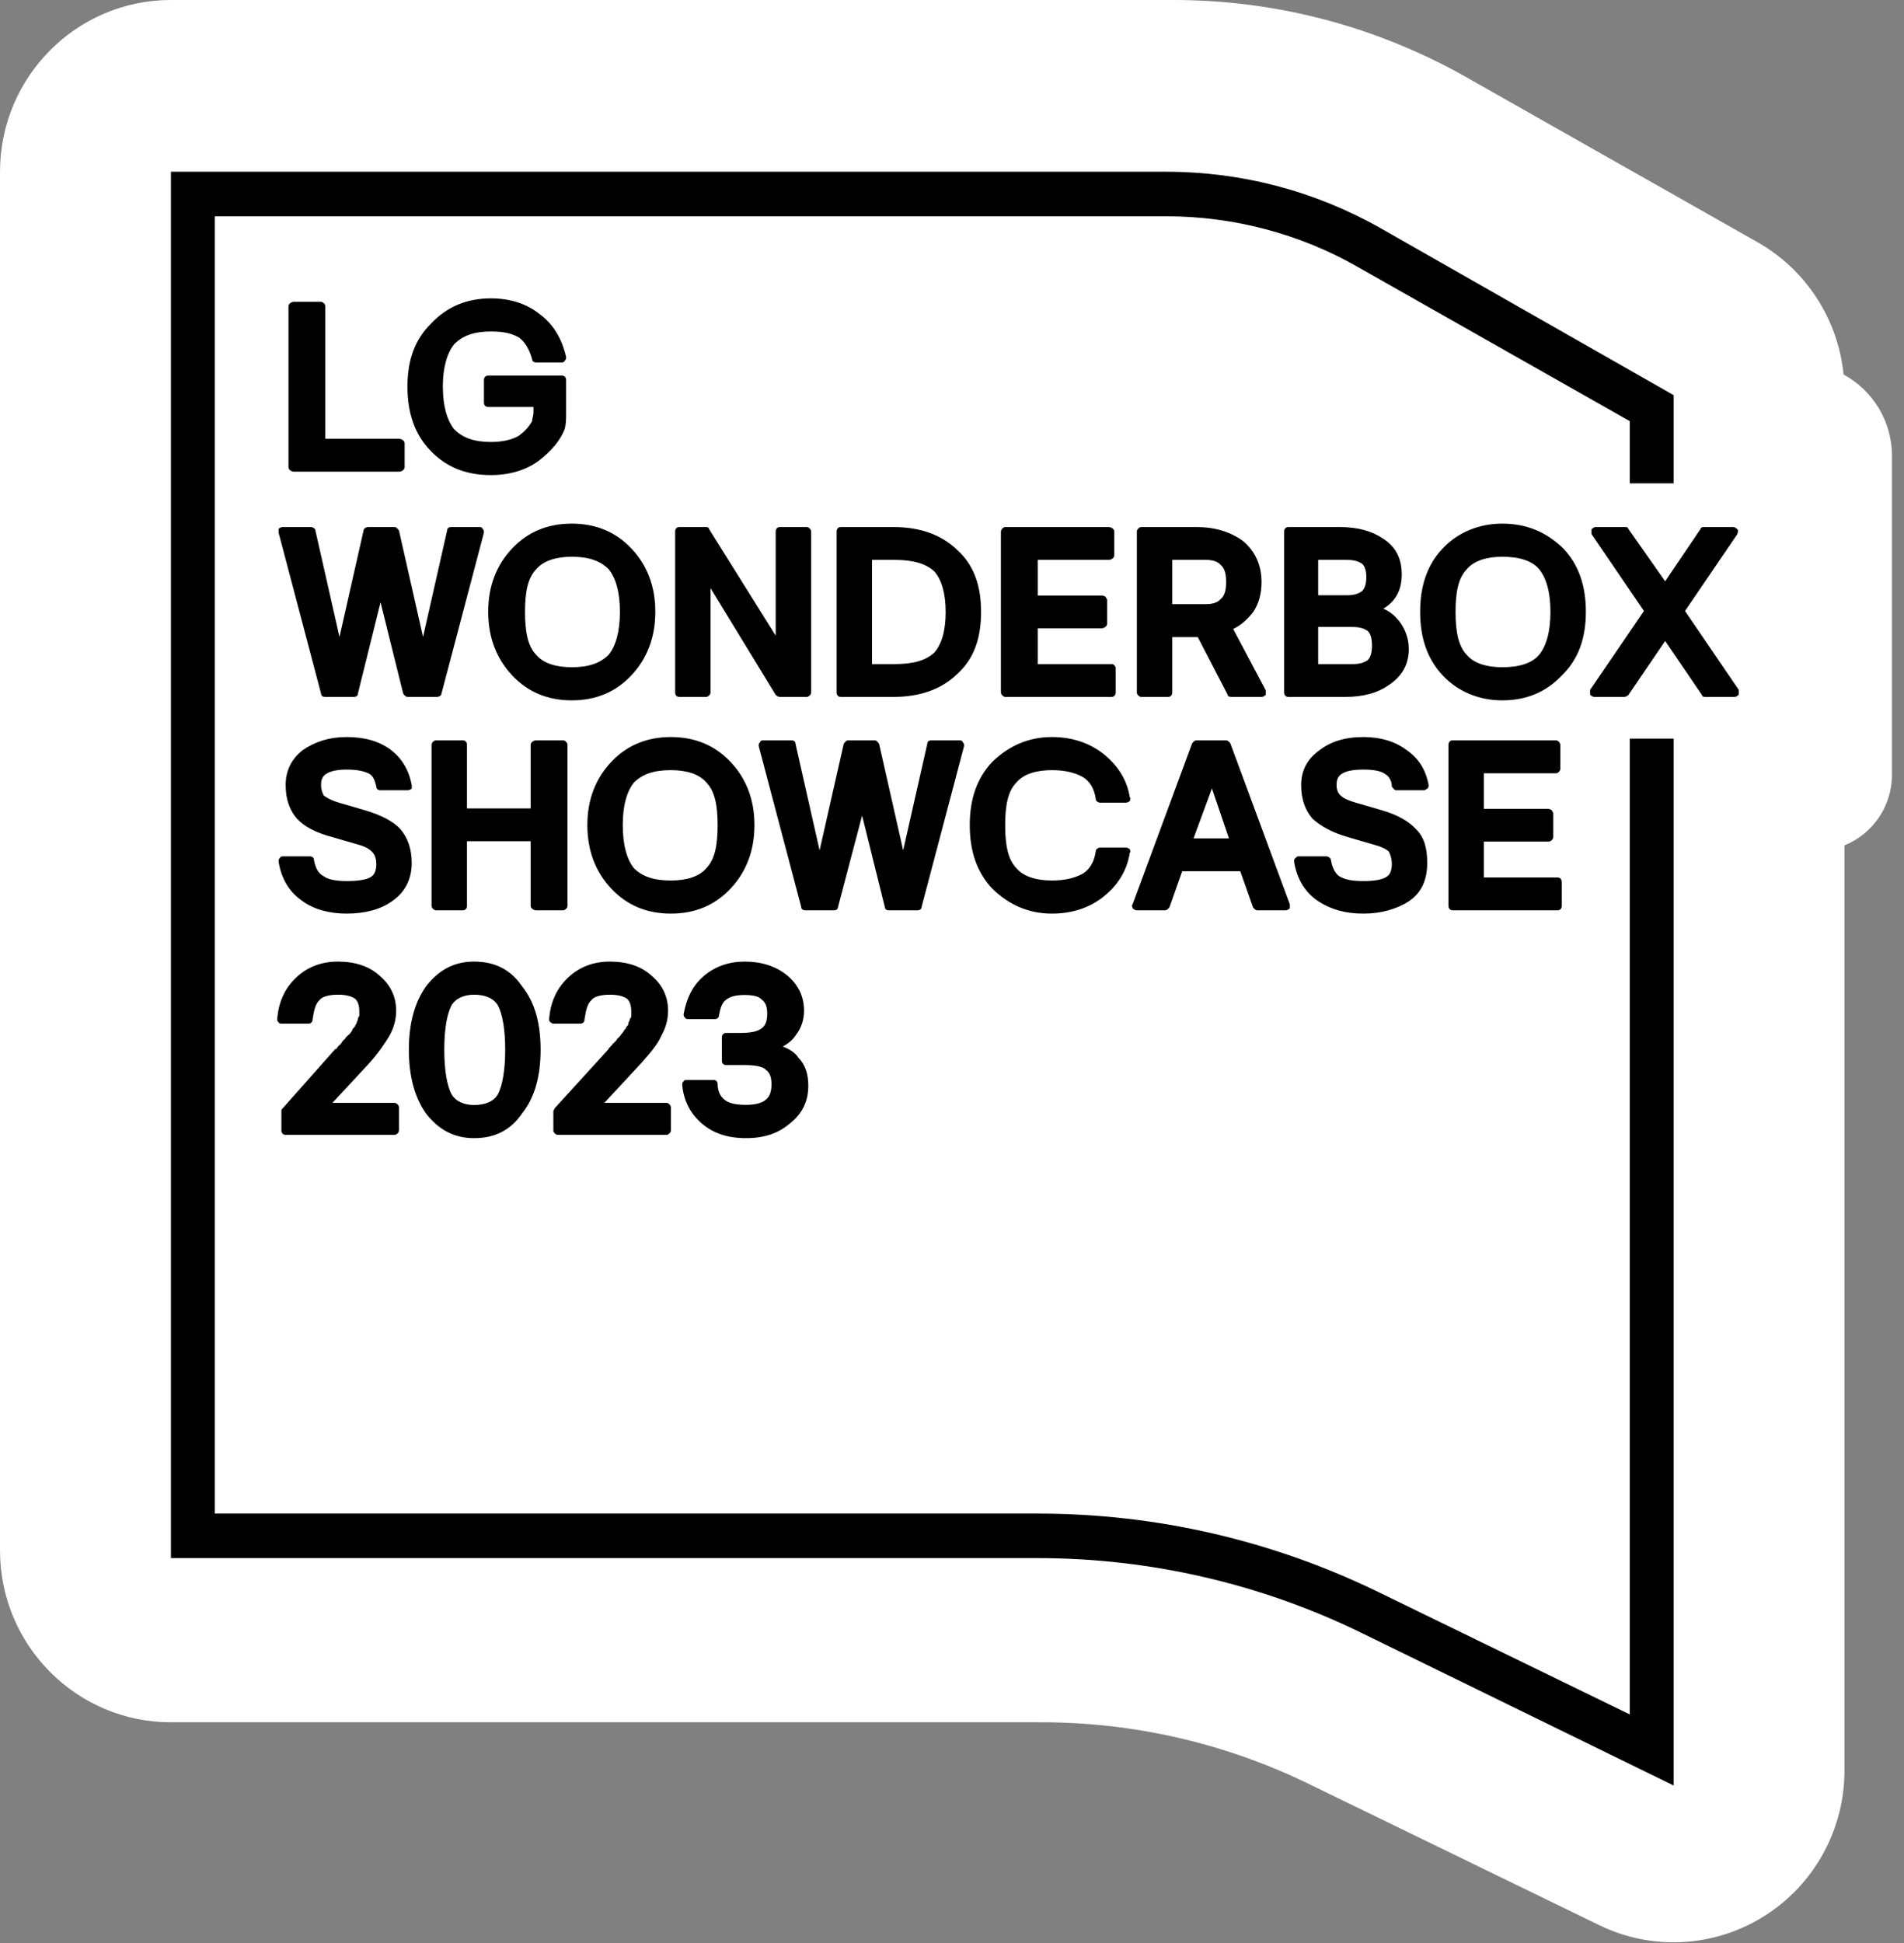
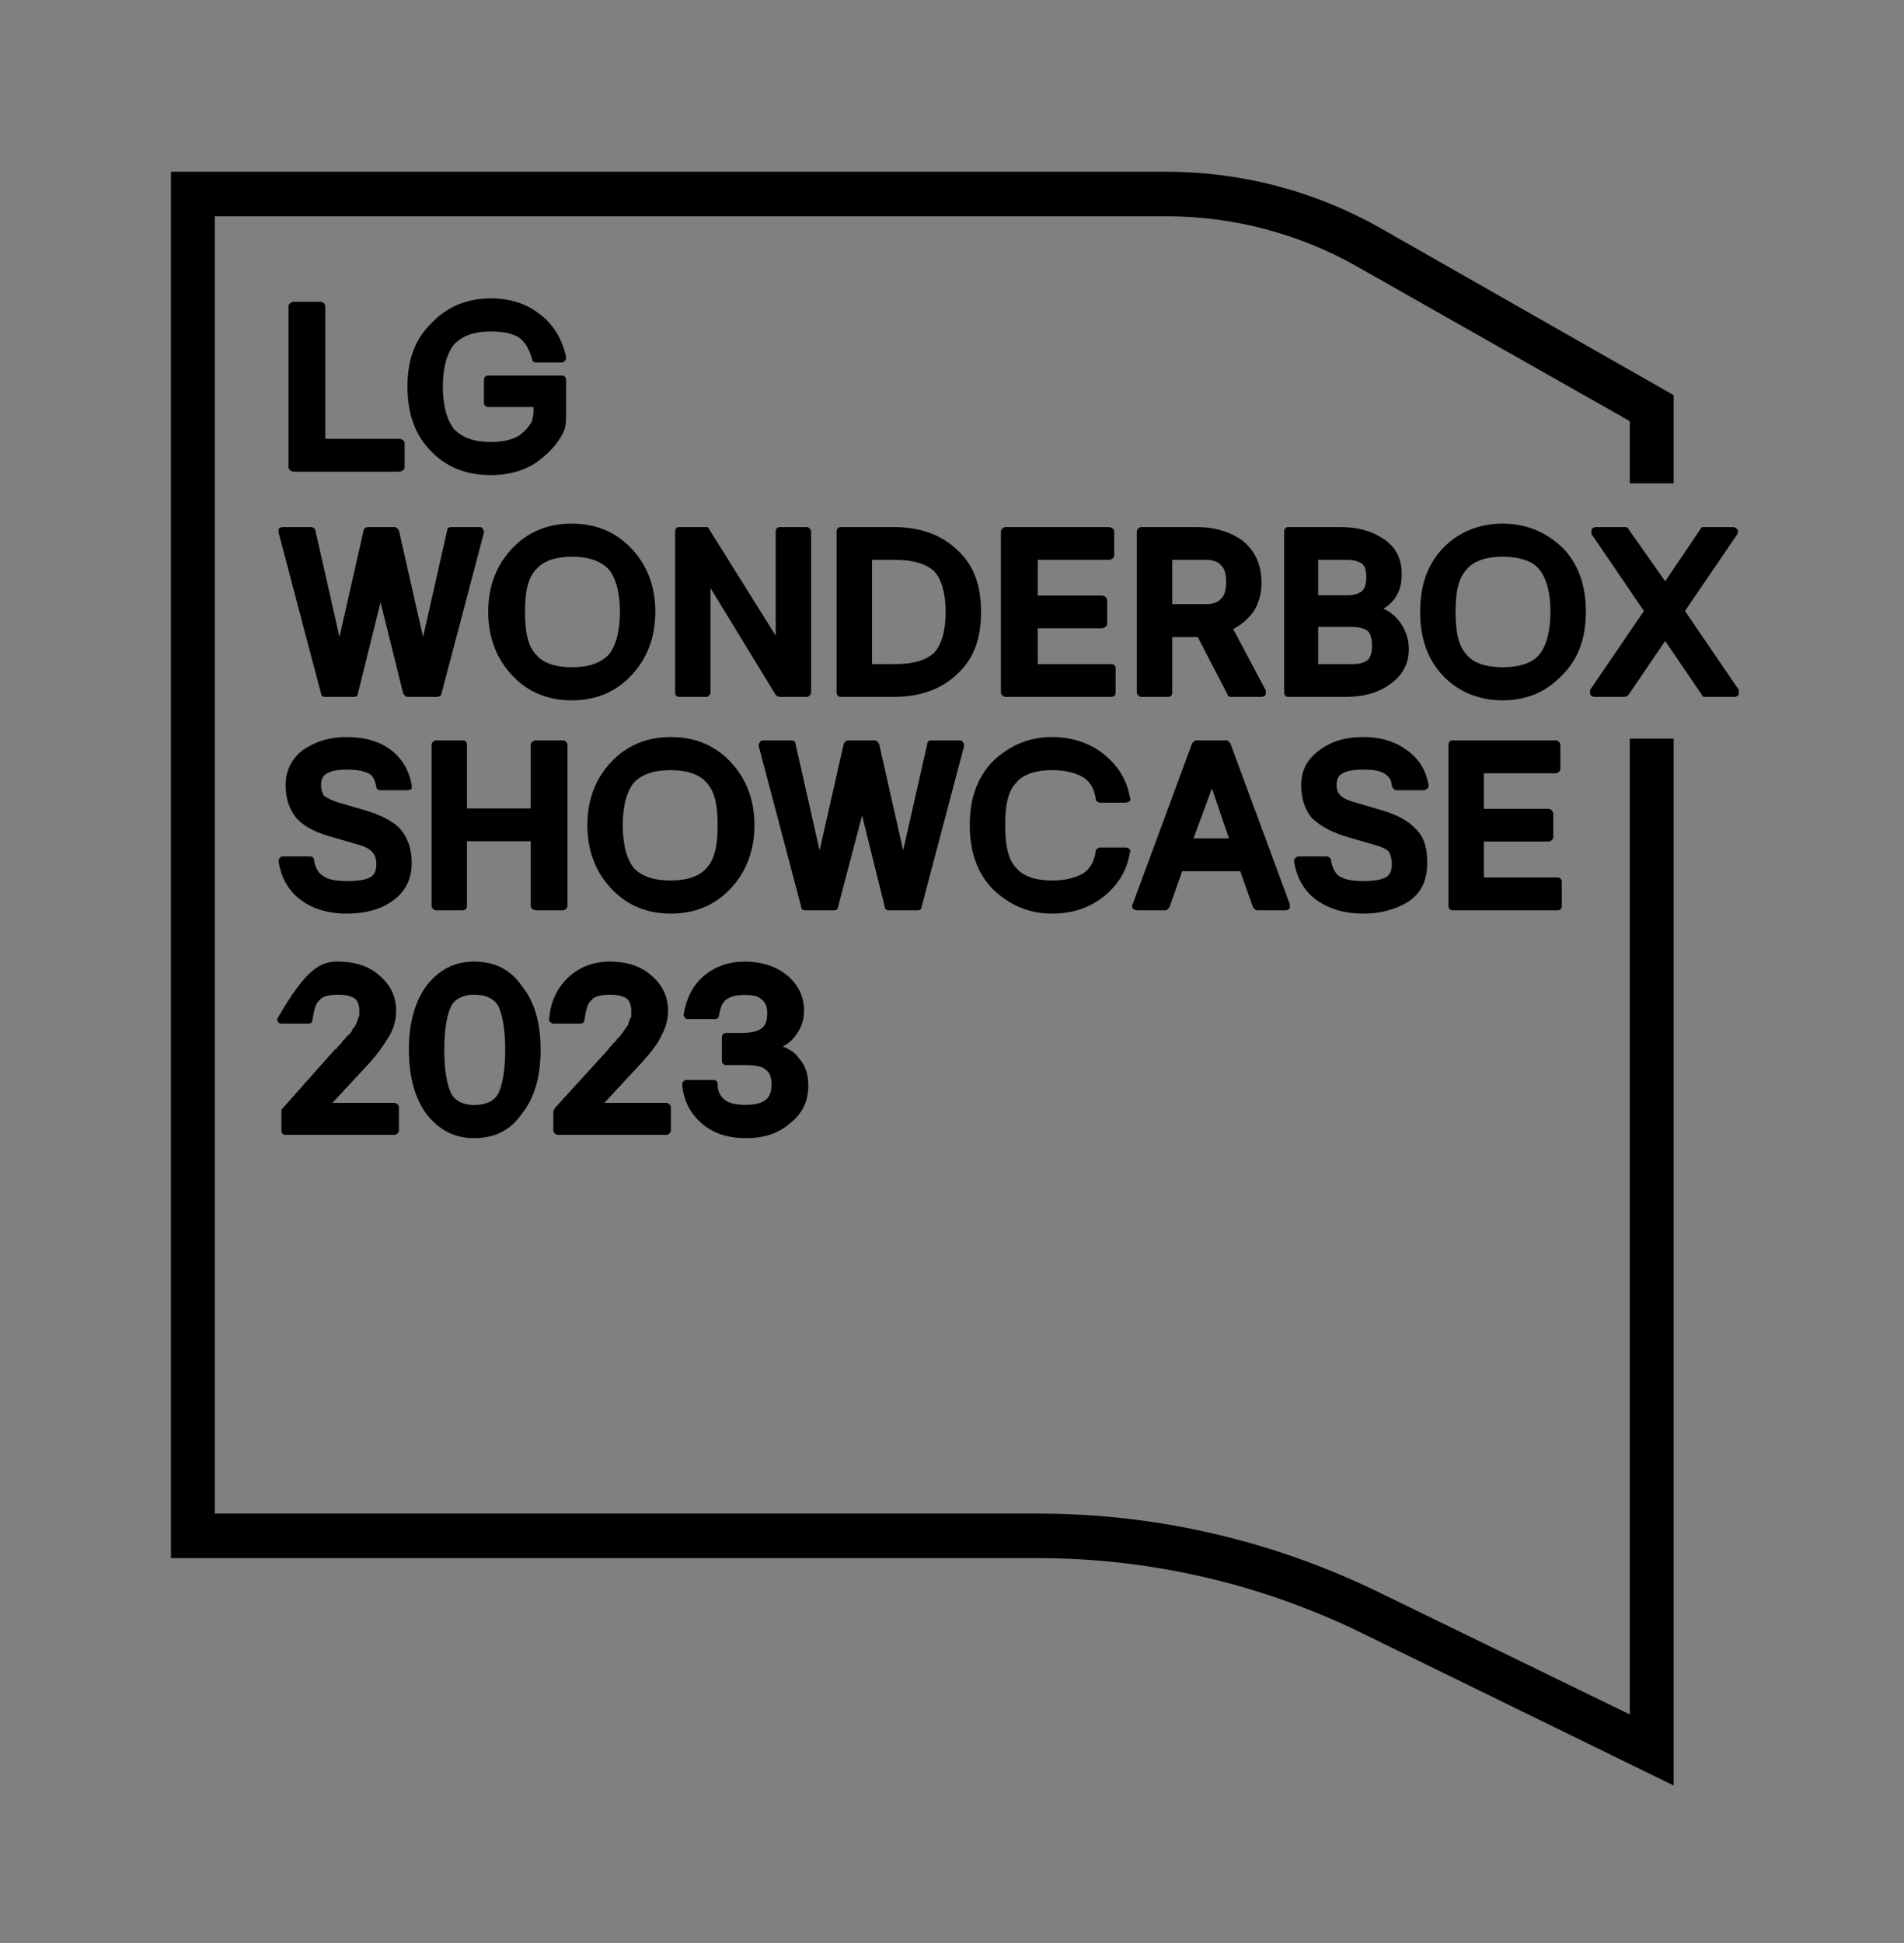
<svg xmlns="http://www.w3.org/2000/svg" width="147" height="150" viewBox="0 0 147 150" fill="none">
  <rect x="0" y="0" width="147" height="150" fill="#808080" stroke="none" />
-   <path fill-rule="evenodd" clip-rule="evenodd" d="M142.335 28.914C144.565 30.121 146.074 32.488 146.074 35.209V59.791C146.074 62.269 144.565 64.39 142.404 65.26V136.686C142.404 141.25 140.072 145.495 136.213 147.919C132.371 150.345 127.551 150.61 123.469 148.621L101.036 137.714C94.605 134.584 87.555 132.96 80.421 132.96H13.189C5.917 132.96 0 127.024 0 119.7V13.26C0 5.938 5.917 0 13.189 0H90.625C98.532 0 106.301 2.05 113.196 5.953L135.681 18.693C139.454 20.824 141.907 24.652 142.335 28.914Z" fill="white" />
-   <path fill-rule="evenodd" clip-rule="evenodd" d="M24.35 40.953L26.21 49.174L28.069 40.953C28.069 40.798 28.288 40.688 28.397 40.688H30.473C30.583 40.688 30.693 40.798 30.802 40.953L32.661 49.174L34.521 40.953C34.521 40.798 34.629 40.688 34.847 40.688H37.034C37.144 40.688 37.254 40.733 37.254 40.821C37.364 40.909 37.363 41.019 37.363 41.118L34.083 53.549C34.083 53.703 33.863 53.802 33.754 53.802H31.458C31.349 53.802 31.241 53.703 31.131 53.549L29.38 46.496L27.631 53.549C27.631 53.703 27.523 53.802 27.304 53.802H25.117C24.898 53.802 24.788 53.703 24.788 53.549L21.508 41.118V40.821C21.617 40.733 21.727 40.688 21.836 40.688H24.024C24.133 40.688 24.35 40.798 24.35 40.953ZM48.736 52.149C47.533 53.427 46.001 54.067 44.142 54.067C42.283 54.067 40.753 53.427 39.55 52.149C38.348 50.871 37.692 49.24 37.692 47.223C37.692 45.228 38.348 43.598 39.55 42.33C40.753 41.063 42.283 40.424 44.142 40.424C46.001 40.424 47.533 41.063 48.736 42.33C49.939 43.598 50.594 45.228 50.594 47.223C50.594 49.24 49.939 50.871 48.736 52.149ZM41.408 50.562C41.955 51.213 42.939 51.51 44.142 51.51C45.455 51.51 46.331 51.201 46.987 50.551C47.533 49.89 47.861 48.776 47.861 47.223C47.861 45.703 47.533 44.6 46.987 43.939C46.331 43.289 45.455 42.981 44.142 42.981C42.939 42.981 41.955 43.289 41.408 43.939C40.752 44.6 40.535 45.703 40.535 47.223C40.535 48.776 40.752 49.901 41.408 50.562ZM54.53 53.802H52.454C52.236 53.802 52.126 53.648 52.126 53.461V41.03C52.126 40.843 52.236 40.688 52.454 40.688H54.53C54.64 40.688 54.75 40.743 54.75 40.853L59.889 49.075V41.03C59.889 40.843 59.999 40.688 60.218 40.688H62.296C62.405 40.688 62.623 40.843 62.623 41.03V53.461C62.623 53.648 62.405 53.802 62.296 53.802H60.218C60.109 53.802 59.998 53.747 59.889 53.648L54.859 45.405V53.461C54.859 53.648 54.64 53.802 54.53 53.802ZM64.591 53.461V41.03C64.591 40.843 64.7 40.688 64.919 40.688H68.966C71.043 40.688 72.684 41.284 73.886 42.44C75.198 43.62 75.745 45.218 75.745 47.245C75.745 49.273 75.198 50.871 73.886 52.05C72.684 53.208 71.043 53.802 68.966 53.802H64.919C64.7 53.802 64.591 53.648 64.591 53.461ZM67.326 51.268H69.074C70.496 51.268 71.481 50.992 72.137 50.375C72.684 49.769 73.011 48.722 73.011 47.245C73.011 45.779 72.684 44.722 72.137 44.116C71.481 43.509 70.496 43.223 69.074 43.223H67.326V51.268ZM77.276 53.461V41.03C77.276 40.843 77.495 40.688 77.605 40.688H85.585C85.805 40.688 86.024 40.843 86.024 41.03V42.881C86.024 43.068 85.805 43.223 85.585 43.223H80.119V45.978H85.039C85.148 45.978 85.259 46.011 85.368 46.078C85.368 46.144 85.477 46.231 85.477 46.32V48.149C85.477 48.348 85.257 48.501 85.039 48.501H80.119V51.268H85.806C85.915 51.268 86.024 51.301 86.024 51.367C86.133 51.433 86.133 51.522 86.133 51.61V53.461C86.133 53.648 86.024 53.802 85.806 53.802H77.605C77.495 53.802 77.276 53.648 77.276 53.461ZM90.18 53.802H88.102C87.992 53.802 87.773 53.648 87.773 53.461V41.03C87.773 40.843 87.992 40.688 88.102 40.688H92.367C93.789 40.688 94.99 41.052 95.974 41.769C96.849 42.507 97.397 43.554 97.397 44.931C97.397 45.857 97.178 46.628 96.741 47.267C96.303 47.807 95.865 48.237 95.209 48.557L97.723 53.295V53.637C97.614 53.747 97.506 53.802 97.397 53.802H95.101C94.882 53.802 94.772 53.736 94.772 53.615L92.476 49.185H90.506V53.461C90.506 53.648 90.398 53.802 90.18 53.802ZM90.506 46.639H93.131C93.569 46.639 94.006 46.529 94.225 46.265C94.553 46 94.663 45.548 94.663 44.931C94.663 44.314 94.553 43.862 94.225 43.598C94.006 43.333 93.569 43.223 93.131 43.223H90.506V46.639ZM99.145 53.461V41.03C99.145 40.843 99.255 40.688 99.474 40.688H103.411C104.832 40.688 105.925 40.997 106.8 41.592C107.785 42.231 108.223 43.146 108.223 44.347C108.223 45.515 107.785 46.407 106.8 46.991C107.347 47.223 107.674 47.532 108.002 47.918C108.44 48.48 108.769 49.218 108.769 50.111C108.769 51.312 108.222 52.226 107.238 52.876C106.363 53.493 105.27 53.802 103.848 53.802H99.474C99.255 53.802 99.145 53.648 99.145 53.461ZM101.77 51.268H104.395C104.942 51.268 105.27 51.18 105.598 50.959C105.816 50.749 105.924 50.375 105.924 49.835C105.924 49.295 105.816 48.92 105.598 48.711C105.27 48.491 104.942 48.402 104.395 48.402H101.77V51.268ZM101.77 45.956H103.958C104.504 45.956 104.832 45.868 105.16 45.636C105.378 45.416 105.488 45.052 105.488 44.545C105.488 44.06 105.378 43.708 105.16 43.521C104.832 43.311 104.504 43.223 103.958 43.223H101.77V45.956ZM120.578 52.149C119.375 53.427 117.845 54.067 115.986 54.067C114.236 54.067 112.595 53.427 111.392 52.149C110.189 50.871 109.643 49.24 109.643 47.223C109.643 45.228 110.189 43.598 111.392 42.33C112.595 41.063 114.236 40.424 115.986 40.424C117.845 40.424 119.374 41.063 120.686 42.33C121.89 43.598 122.438 45.228 122.438 47.223C122.438 49.24 121.89 50.871 120.578 52.149ZM113.252 50.562C113.799 51.213 114.783 51.51 115.986 51.51C117.298 51.51 118.282 51.201 118.828 50.551C119.375 49.89 119.704 48.776 119.704 47.223C119.704 45.703 119.375 44.6 118.828 43.939C118.282 43.289 117.298 42.981 115.986 42.981C114.783 42.981 113.799 43.289 113.252 43.939C112.596 44.6 112.377 45.703 112.377 47.223C112.377 48.776 112.596 49.901 113.252 50.562ZM133.92 53.802H131.621C131.512 53.802 131.403 53.747 131.403 53.659L128.561 49.483L125.719 53.659C125.609 53.747 125.499 53.802 125.389 53.802H123.094C122.984 53.802 122.874 53.736 122.764 53.626V53.262L126.921 47.168L122.874 41.228V40.865C122.983 40.755 123.093 40.688 123.202 40.688H125.499C125.608 40.688 125.719 40.743 125.719 40.832L128.561 44.876L131.295 40.832C131.295 40.743 131.403 40.688 131.513 40.688H133.809C133.918 40.688 134.028 40.755 134.138 40.865C134.247 40.986 134.138 41.118 134.138 41.228L130.092 47.168L134.246 53.262V53.626C134.137 53.736 134.029 53.802 133.92 53.802ZM22.272 36.071V23.64C22.272 23.453 22.492 23.299 22.71 23.299H24.788C24.898 23.299 25.117 23.453 25.117 23.64V33.878H30.802C31.021 33.878 31.24 34.032 31.24 34.22V36.071C31.24 36.259 31.021 36.413 30.802 36.413H22.71C22.492 36.413 22.272 36.259 22.272 36.071ZM41.082 27.718C40.863 26.958 40.534 26.407 40.097 26.075C39.55 25.745 38.894 25.59 37.91 25.59C36.597 25.59 35.724 25.911 35.068 26.572C34.521 27.255 34.191 28.346 34.191 29.834C34.191 31.354 34.521 32.456 35.068 33.139C35.724 33.801 36.597 34.121 37.91 34.121C38.785 34.121 39.55 33.955 40.097 33.614C40.534 33.283 40.863 32.919 41.082 32.511C41.082 32.325 41.19 32.093 41.19 31.839V31.42H37.692C37.474 31.42 37.363 31.267 37.363 31.079V29.338C37.363 29.15 37.474 28.996 37.692 28.996H43.377C43.596 28.996 43.707 29.15 43.707 29.338V31.927C43.707 32.357 43.704 32.754 43.595 33.129C43.595 33.14 43.595 33.139 43.595 33.139C43.267 33.977 42.612 34.782 41.629 35.542C40.644 36.292 39.332 36.677 37.91 36.677C35.941 36.677 34.41 36.038 33.207 34.76C32.004 33.504 31.458 31.861 31.458 29.834C31.458 27.839 32.006 26.208 33.318 24.941C34.521 23.674 36.051 23.034 37.91 23.034C39.332 23.034 40.644 23.431 41.629 24.225C42.722 25.018 43.379 26.131 43.707 27.552C43.707 27.663 43.704 27.773 43.595 27.851C43.595 27.927 43.486 27.982 43.377 27.982H41.408C41.19 27.982 41.082 27.872 41.082 27.718ZM29.053 66.696C29.053 66.288 28.943 65.979 28.724 65.759C28.505 65.528 28.177 65.34 27.631 65.197L25.664 64.624C24.352 64.282 23.476 63.797 22.93 63.202C22.383 62.585 22.054 61.726 22.054 60.613C22.054 59.511 22.491 58.607 23.366 57.912C24.35 57.241 25.445 56.899 26.757 56.899C28.179 56.899 29.272 57.229 30.147 57.868C31.021 58.529 31.568 59.433 31.787 60.601V60.889C31.677 60.965 31.567 61.009 31.458 61.009H29.38C29.161 61.009 29.053 60.888 29.053 60.712C28.944 60.26 28.835 59.93 28.507 59.731C28.069 59.511 27.523 59.411 26.757 59.411C26.101 59.411 25.554 59.511 25.226 59.72C24.898 59.897 24.788 60.194 24.788 60.613C24.788 60.965 24.896 61.241 25.006 61.428C25.334 61.649 25.664 61.825 26.21 61.979L28.177 62.552C29.381 62.904 30.365 63.401 30.911 64.007C31.458 64.635 31.787 65.505 31.787 66.618C31.787 67.93 31.24 68.91 30.255 69.583C29.381 70.211 28.179 70.531 26.757 70.531C25.445 70.531 24.24 70.211 23.366 69.572C22.382 68.911 21.726 67.897 21.508 66.508C21.508 66.409 21.507 66.31 21.616 66.233C21.616 66.155 21.727 66.111 21.836 66.111H23.912C24.131 66.111 24.241 66.233 24.241 66.398C24.35 67.004 24.568 67.434 25.006 67.654C25.334 67.907 25.992 68.018 26.757 68.018C27.632 68.018 28.287 67.919 28.615 67.71C28.943 67.522 29.053 67.169 29.053 66.696ZM35.723 70.277H33.645C33.535 70.277 33.318 70.123 33.318 69.936V57.505C33.318 57.307 33.535 57.152 33.645 57.152H35.723C35.941 57.152 36.052 57.307 36.052 57.505V62.409H40.972V57.505C40.972 57.307 41.19 57.152 41.408 57.152H43.486C43.596 57.152 43.815 57.307 43.815 57.505V69.936C43.815 70.123 43.596 70.277 43.486 70.277H41.408C41.19 70.277 40.972 70.123 40.972 69.936V64.943H36.052V69.936C36.052 70.123 35.941 70.277 35.723 70.277ZM56.39 68.613C55.188 69.891 53.656 70.531 51.797 70.531C49.937 70.531 48.407 69.891 47.205 68.613C46.002 67.346 45.347 65.704 45.347 63.698C45.347 61.703 46.002 60.072 47.205 58.805C48.407 57.538 49.937 56.899 51.797 56.899C53.656 56.899 55.188 57.538 56.39 58.805C57.593 60.072 58.248 61.703 58.248 63.698C58.248 65.704 57.593 67.346 56.39 68.613ZM48.954 67.037C49.61 67.677 50.484 67.974 51.797 67.974C52.999 67.974 53.983 67.677 54.53 67.027C55.186 66.365 55.406 65.252 55.406 63.698C55.406 62.167 55.186 61.065 54.53 60.404C53.983 59.754 52.999 59.455 51.797 59.455C50.484 59.455 49.61 59.754 48.954 60.404C48.407 61.065 48.08 62.167 48.08 63.698C48.08 65.252 48.407 66.366 48.954 67.037ZM61.42 57.428L63.278 65.649L65.138 57.428C65.248 57.263 65.356 57.152 65.465 57.152H67.543C67.653 57.152 67.763 57.263 67.872 57.428L69.73 65.649L71.59 57.428C71.59 57.263 71.698 57.152 71.917 57.152H74.104C74.214 57.152 74.325 57.208 74.325 57.295C74.434 57.373 74.433 57.483 74.433 57.593L71.152 70.013C71.152 70.167 71.042 70.277 70.824 70.277H68.637C68.418 70.277 68.31 70.167 68.31 70.013L66.559 62.96L64.701 70.013C64.701 70.167 64.591 70.277 64.372 70.277H62.184C61.966 70.277 61.858 70.167 61.858 70.013L58.577 57.593C58.577 57.483 58.577 57.373 58.687 57.295C58.687 57.208 58.795 57.152 58.904 57.152H61.091C61.31 57.152 61.42 57.263 61.42 57.428ZM87.226 65.836C87.008 67.269 86.242 68.404 85.148 69.263C84.055 70.111 82.743 70.531 81.212 70.531C79.463 70.531 77.933 69.891 76.62 68.613C75.417 67.346 74.871 65.704 74.871 63.698C74.871 61.703 75.417 60.072 76.62 58.805C77.933 57.538 79.463 56.899 81.212 56.899C82.743 56.899 84.055 57.328 85.148 58.166C86.242 59.026 87.008 60.149 87.226 61.549C87.336 61.66 87.226 61.759 87.226 61.847C87.117 61.924 87.009 61.968 86.899 61.968H84.93C84.821 61.968 84.602 61.858 84.602 61.693C84.492 60.91 84.166 60.337 83.619 59.996C82.963 59.632 82.196 59.455 81.212 59.455C80.009 59.455 79.025 59.754 78.478 60.404C77.822 61.065 77.605 62.167 77.605 63.698C77.605 65.252 77.822 66.365 78.478 67.027C79.025 67.677 80.009 67.974 81.212 67.974C82.196 67.974 82.963 67.798 83.619 67.434C84.166 67.081 84.492 66.497 84.602 65.703C84.602 65.538 84.821 65.428 84.93 65.428H86.899C87.009 65.428 87.117 65.473 87.226 65.549C87.226 65.638 87.336 65.737 87.226 65.836ZM89.96 70.277H87.773C87.664 70.277 87.556 70.222 87.446 70.123C87.446 70.034 87.337 69.913 87.446 69.814L92.038 57.384C92.147 57.241 92.257 57.152 92.367 57.152H94.663C94.772 57.152 94.88 57.241 94.989 57.384L99.584 69.814V70.123C99.474 70.222 99.364 70.277 99.255 70.277H97.067C96.958 70.277 96.85 70.189 96.741 70.046L95.756 67.258H91.273L90.288 70.046C90.179 70.189 90.069 70.277 89.96 70.277ZM92.147 64.723H94.881L93.569 60.866L92.147 64.723ZM107.456 66.696C107.456 66.288 107.347 65.979 107.238 65.759C107.019 65.528 106.583 65.34 106.036 65.197L104.066 64.624C102.864 64.282 101.989 63.797 101.333 63.202C100.786 62.585 100.457 61.726 100.457 60.613C100.457 59.511 100.896 58.607 101.88 57.912C102.754 57.241 103.847 56.899 105.269 56.899C106.581 56.899 107.674 57.229 108.549 57.868C109.533 58.529 110.08 59.433 110.299 60.601C110.299 60.7 110.299 60.811 110.189 60.889C110.08 60.965 109.972 61.009 109.972 61.009H107.785C107.675 61.009 107.565 60.888 107.456 60.712C107.456 60.26 107.237 59.93 106.909 59.731C106.581 59.511 106.034 59.411 105.269 59.411C104.503 59.411 103.956 59.511 103.628 59.72C103.3 59.897 103.191 60.194 103.191 60.613C103.191 60.965 103.301 61.241 103.52 61.428C103.738 61.649 104.175 61.825 104.722 61.979L106.691 62.552C107.894 62.904 108.769 63.401 109.316 64.007C109.972 64.635 110.189 65.505 110.189 66.618C110.189 67.93 109.753 68.91 108.769 69.583C107.785 70.211 106.581 70.531 105.269 70.531C103.847 70.531 102.754 70.211 101.77 69.572C100.786 68.911 100.129 67.897 99.91 66.508C99.91 66.409 99.912 66.31 100.022 66.233C100.131 66.155 100.129 66.111 100.239 66.111H102.426C102.536 66.111 102.755 66.233 102.755 66.398C102.864 67.004 103.082 67.434 103.411 67.654C103.848 67.907 104.394 68.018 105.269 68.018C106.034 68.018 106.69 67.919 107.018 67.71C107.346 67.522 107.456 67.169 107.456 66.696ZM111.83 69.936V57.505C111.83 57.307 111.94 57.152 112.159 57.152H120.14C120.249 57.152 120.469 57.307 120.469 57.505V59.356C120.469 59.544 120.249 59.698 120.14 59.698H114.563V62.442H119.593C119.593 62.442 119.704 62.486 119.813 62.552C119.813 62.607 119.922 62.695 119.922 62.794V64.624C119.922 64.811 119.702 64.966 119.593 64.966H114.563V67.743H120.251C120.47 67.743 120.578 67.897 120.578 68.084V69.936C120.578 70.123 120.47 70.277 120.251 70.277H112.159C111.94 70.277 111.83 70.123 111.83 69.936ZM21.726 87.27V85.782C21.726 85.706 21.727 85.617 21.836 85.551L25.882 80.989C25.882 80.978 25.99 80.978 25.99 80.978C25.99 80.901 26.101 80.768 26.319 80.58C26.428 80.394 26.536 80.261 26.646 80.195C26.646 80.129 26.756 80.008 26.975 79.843C27.084 79.699 27.193 79.589 27.193 79.523C27.193 79.457 27.303 79.358 27.413 79.226C27.413 79.126 27.522 79.06 27.522 78.993C27.522 78.917 27.631 78.796 27.631 78.664C27.631 78.564 27.74 78.465 27.74 78.388V78.058C27.74 77.628 27.631 77.297 27.413 77.098C27.084 76.879 26.646 76.79 26.099 76.79C25.443 76.79 24.898 76.911 24.679 77.198C24.351 77.484 24.242 77.991 24.132 78.696C24.132 78.884 24.022 79.027 23.804 79.027H21.726C21.616 79.027 21.508 78.983 21.508 78.917C21.398 78.851 21.399 78.751 21.399 78.664C21.508 77.407 21.944 76.361 22.819 75.512C23.694 74.663 24.787 74.234 26.099 74.234C27.412 74.234 28.505 74.597 29.271 75.291C30.146 76.019 30.585 76.933 30.585 78.035C30.585 78.785 30.366 79.435 30.038 80.008C29.709 80.537 29.272 81.231 28.507 82.08L25.664 85.143H30.473C30.583 85.143 30.802 85.297 30.802 85.485V87.27C30.802 87.458 30.583 87.612 30.473 87.612H22.054C21.836 87.612 21.726 87.458 21.726 87.27ZM40.315 85.948C39.44 87.226 38.239 87.865 36.599 87.865C35.068 87.865 33.865 87.226 32.88 85.948C32.005 84.702 31.567 83.06 31.567 81.032C31.567 79.027 32.005 77.407 32.88 76.162C33.865 74.873 35.068 74.234 36.599 74.234C38.239 74.234 39.44 74.872 40.315 76.151C41.299 77.385 41.737 79.016 41.737 81.032C41.737 83.06 41.299 84.702 40.315 85.948ZM34.847 84.449C35.175 85.033 35.833 85.308 36.599 85.308C37.474 85.308 38.129 85.033 38.457 84.449C38.785 83.788 39.004 82.652 39.004 81.032C39.004 79.424 38.785 78.3 38.457 77.649C38.129 77.065 37.474 76.79 36.599 76.79C35.833 76.79 35.175 77.065 34.847 77.639C34.519 78.289 34.301 79.424 34.301 81.032C34.301 82.652 34.519 83.788 34.847 84.449ZM42.722 87.27V85.782C42.722 85.706 42.831 85.617 42.831 85.551L46.987 80.989C46.987 80.978 46.987 80.978 46.987 80.978C46.987 80.901 47.204 80.768 47.313 80.58C47.532 80.394 47.643 80.261 47.643 80.195C47.752 80.129 47.86 80.008 47.969 79.843C48.079 79.699 48.189 79.589 48.189 79.523C48.299 79.457 48.298 79.358 48.407 79.226C48.517 79.126 48.516 79.06 48.516 78.993C48.516 78.917 48.627 78.796 48.627 78.664C48.736 78.564 48.736 78.465 48.736 78.388V78.058C48.736 77.628 48.626 77.297 48.407 77.098C48.079 76.879 47.643 76.79 47.096 76.79C46.44 76.79 45.892 76.911 45.673 77.198C45.345 77.484 45.236 77.991 45.127 78.696C45.127 78.884 45.019 79.027 44.8 79.027H42.722C42.612 79.027 42.611 78.983 42.502 78.917C42.392 78.851 42.393 78.751 42.393 78.664C42.502 77.407 42.941 76.361 43.815 75.512C44.69 74.663 45.783 74.234 47.096 74.234C48.408 74.234 49.502 74.597 50.267 75.291C51.142 76.019 51.579 76.933 51.579 78.035C51.579 78.785 51.36 79.435 51.032 80.008C50.813 80.537 50.266 81.231 49.501 82.08L46.658 85.143H51.469C51.579 85.143 51.797 85.297 51.797 85.485V87.27C51.797 87.458 51.579 87.612 51.469 87.612H43.048C42.939 87.612 42.722 87.458 42.722 87.27ZM57.155 79.743C57.92 79.743 58.467 79.644 58.795 79.391C59.123 79.159 59.233 78.774 59.233 78.234C59.233 77.759 59.123 77.385 58.795 77.154C58.576 76.911 58.14 76.812 57.484 76.812C56.828 76.812 56.39 76.922 56.062 77.176C55.734 77.418 55.624 77.815 55.515 78.355C55.515 78.531 55.407 78.675 55.188 78.675H53.11C53.001 78.675 52.89 78.63 52.89 78.553C52.781 78.487 52.781 78.388 52.781 78.289C52.999 77.099 53.438 76.129 54.312 75.368C55.187 74.608 56.281 74.234 57.484 74.234C58.796 74.234 59.89 74.586 60.765 75.291C61.639 76.019 62.076 76.933 62.076 78.035C62.076 78.741 61.857 79.38 61.42 79.942C61.201 80.272 60.873 80.559 60.435 80.79C60.983 81 61.419 81.297 61.638 81.65C62.184 82.212 62.405 82.928 62.405 83.821C62.405 84.989 61.967 85.958 60.983 86.73C60.107 87.49 59.014 87.865 57.593 87.865C56.171 87.865 55.078 87.49 54.204 86.752C53.329 86.003 52.782 85.011 52.672 83.755C52.672 83.656 52.672 83.557 52.781 83.479C52.781 83.413 52.892 83.369 53.001 83.369H55.077C55.296 83.369 55.406 83.512 55.406 83.689C55.406 84.251 55.624 84.658 55.952 84.912C56.28 85.176 56.828 85.297 57.593 85.297C58.249 85.297 58.796 85.177 59.124 84.901C59.452 84.636 59.562 84.228 59.562 83.7C59.562 83.192 59.452 82.818 59.124 82.587C58.905 82.322 58.249 82.223 57.484 82.223H56.062C55.843 82.223 55.735 82.068 55.735 81.882V80.085C55.735 79.898 55.843 79.743 56.062 79.743H57.155ZM129.217 37.316H125.827V32.511L104.831 20.61C100.347 18.042 95.208 16.698 90.069 16.698H16.587V116.848H80.119C89.304 116.848 98.27 118.93 106.471 122.931L125.827 132.353V57.02H129.217V137.841L105.051 126.027C97.287 122.248 88.757 120.286 80.119 120.286H13.197V13.259H90.069C95.865 13.259 101.552 14.759 106.583 17.613L129.217 30.506V37.316Z" fill="black" />
+   <path fill-rule="evenodd" clip-rule="evenodd" d="M24.35 40.953L26.21 49.174L28.069 40.953C28.069 40.798 28.288 40.688 28.397 40.688H30.473C30.583 40.688 30.693 40.798 30.802 40.953L32.661 49.174L34.521 40.953C34.521 40.798 34.629 40.688 34.847 40.688H37.034C37.144 40.688 37.254 40.733 37.254 40.821C37.364 40.909 37.363 41.019 37.363 41.118L34.083 53.549C34.083 53.703 33.863 53.802 33.754 53.802H31.458C31.349 53.802 31.241 53.703 31.131 53.549L29.38 46.496L27.631 53.549C27.631 53.703 27.523 53.802 27.304 53.802H25.117C24.898 53.802 24.788 53.703 24.788 53.549L21.508 41.118V40.821C21.617 40.733 21.727 40.688 21.836 40.688H24.024C24.133 40.688 24.35 40.798 24.35 40.953ZM48.736 52.149C47.533 53.427 46.001 54.067 44.142 54.067C42.283 54.067 40.753 53.427 39.55 52.149C38.348 50.871 37.692 49.24 37.692 47.223C37.692 45.228 38.348 43.598 39.55 42.33C40.753 41.063 42.283 40.424 44.142 40.424C46.001 40.424 47.533 41.063 48.736 42.33C49.939 43.598 50.594 45.228 50.594 47.223C50.594 49.24 49.939 50.871 48.736 52.149ZM41.408 50.562C41.955 51.213 42.939 51.51 44.142 51.51C45.455 51.51 46.331 51.201 46.987 50.551C47.533 49.89 47.861 48.776 47.861 47.223C47.861 45.703 47.533 44.6 46.987 43.939C46.331 43.289 45.455 42.981 44.142 42.981C42.939 42.981 41.955 43.289 41.408 43.939C40.752 44.6 40.535 45.703 40.535 47.223C40.535 48.776 40.752 49.901 41.408 50.562ZM54.53 53.802H52.454C52.236 53.802 52.126 53.648 52.126 53.461V41.03C52.126 40.843 52.236 40.688 52.454 40.688H54.53C54.64 40.688 54.75 40.743 54.75 40.853L59.889 49.075V41.03C59.889 40.843 59.999 40.688 60.218 40.688H62.296C62.405 40.688 62.623 40.843 62.623 41.03V53.461C62.623 53.648 62.405 53.802 62.296 53.802H60.218C60.109 53.802 59.998 53.747 59.889 53.648L54.859 45.405V53.461C54.859 53.648 54.64 53.802 54.53 53.802ZM64.591 53.461V41.03C64.591 40.843 64.7 40.688 64.919 40.688H68.966C71.043 40.688 72.684 41.284 73.886 42.44C75.198 43.62 75.745 45.218 75.745 47.245C75.745 49.273 75.198 50.871 73.886 52.05C72.684 53.208 71.043 53.802 68.966 53.802H64.919C64.7 53.802 64.591 53.648 64.591 53.461ZM67.326 51.268H69.074C70.496 51.268 71.481 50.992 72.137 50.375C72.684 49.769 73.011 48.722 73.011 47.245C73.011 45.779 72.684 44.722 72.137 44.116C71.481 43.509 70.496 43.223 69.074 43.223H67.326V51.268ZM77.276 53.461V41.03C77.276 40.843 77.495 40.688 77.605 40.688H85.585C85.805 40.688 86.024 40.843 86.024 41.03V42.881C86.024 43.068 85.805 43.223 85.585 43.223H80.119V45.978H85.039C85.148 45.978 85.259 46.011 85.368 46.078C85.368 46.144 85.477 46.231 85.477 46.32V48.149C85.477 48.348 85.257 48.501 85.039 48.501H80.119V51.268H85.806C85.915 51.268 86.024 51.301 86.024 51.367C86.133 51.433 86.133 51.522 86.133 51.61V53.461C86.133 53.648 86.024 53.802 85.806 53.802H77.605C77.495 53.802 77.276 53.648 77.276 53.461ZM90.18 53.802H88.102C87.992 53.802 87.773 53.648 87.773 53.461V41.03C87.773 40.843 87.992 40.688 88.102 40.688H92.367C93.789 40.688 94.99 41.052 95.974 41.769C96.849 42.507 97.397 43.554 97.397 44.931C97.397 45.857 97.178 46.628 96.741 47.267C96.303 47.807 95.865 48.237 95.209 48.557L97.723 53.295V53.637C97.614 53.747 97.506 53.802 97.397 53.802H95.101C94.882 53.802 94.772 53.736 94.772 53.615L92.476 49.185H90.506V53.461C90.506 53.648 90.398 53.802 90.18 53.802ZM90.506 46.639H93.131C93.569 46.639 94.006 46.529 94.225 46.265C94.553 46 94.663 45.548 94.663 44.931C94.663 44.314 94.553 43.862 94.225 43.598C94.006 43.333 93.569 43.223 93.131 43.223H90.506V46.639ZM99.145 53.461V41.03C99.145 40.843 99.255 40.688 99.474 40.688H103.411C104.832 40.688 105.925 40.997 106.8 41.592C107.785 42.231 108.223 43.146 108.223 44.347C108.223 45.515 107.785 46.407 106.8 46.991C107.347 47.223 107.674 47.532 108.002 47.918C108.44 48.48 108.769 49.218 108.769 50.111C108.769 51.312 108.222 52.226 107.238 52.876C106.363 53.493 105.27 53.802 103.848 53.802H99.474C99.255 53.802 99.145 53.648 99.145 53.461ZM101.77 51.268H104.395C104.942 51.268 105.27 51.18 105.598 50.959C105.816 50.749 105.924 50.375 105.924 49.835C105.924 49.295 105.816 48.92 105.598 48.711C105.27 48.491 104.942 48.402 104.395 48.402H101.77V51.268ZM101.77 45.956H103.958C104.504 45.956 104.832 45.868 105.16 45.636C105.378 45.416 105.488 45.052 105.488 44.545C105.488 44.06 105.378 43.708 105.16 43.521C104.832 43.311 104.504 43.223 103.958 43.223H101.77V45.956ZM120.578 52.149C119.375 53.427 117.845 54.067 115.986 54.067C114.236 54.067 112.595 53.427 111.392 52.149C110.189 50.871 109.643 49.24 109.643 47.223C109.643 45.228 110.189 43.598 111.392 42.33C112.595 41.063 114.236 40.424 115.986 40.424C117.845 40.424 119.374 41.063 120.686 42.33C121.89 43.598 122.438 45.228 122.438 47.223C122.438 49.24 121.89 50.871 120.578 52.149ZM113.252 50.562C113.799 51.213 114.783 51.51 115.986 51.51C117.298 51.51 118.282 51.201 118.828 50.551C119.375 49.89 119.704 48.776 119.704 47.223C119.704 45.703 119.375 44.6 118.828 43.939C118.282 43.289 117.298 42.981 115.986 42.981C114.783 42.981 113.799 43.289 113.252 43.939C112.596 44.6 112.377 45.703 112.377 47.223C112.377 48.776 112.596 49.901 113.252 50.562ZM133.92 53.802H131.621C131.512 53.802 131.403 53.747 131.403 53.659L128.561 49.483L125.719 53.659C125.609 53.747 125.499 53.802 125.389 53.802H123.094C122.984 53.802 122.874 53.736 122.764 53.626V53.262L126.921 47.168L122.874 41.228V40.865C122.983 40.755 123.093 40.688 123.202 40.688H125.499C125.608 40.688 125.719 40.743 125.719 40.832L128.561 44.876L131.295 40.832C131.295 40.743 131.403 40.688 131.513 40.688H133.809C133.918 40.688 134.028 40.755 134.138 40.865C134.247 40.986 134.138 41.118 134.138 41.228L130.092 47.168L134.246 53.262V53.626C134.137 53.736 134.029 53.802 133.92 53.802ZM22.272 36.071V23.64C22.272 23.453 22.492 23.299 22.71 23.299H24.788C24.898 23.299 25.117 23.453 25.117 23.64V33.878H30.802C31.021 33.878 31.24 34.032 31.24 34.22V36.071C31.24 36.259 31.021 36.413 30.802 36.413H22.71C22.492 36.413 22.272 36.259 22.272 36.071ZM41.082 27.718C40.863 26.958 40.534 26.407 40.097 26.075C39.55 25.745 38.894 25.59 37.91 25.59C36.597 25.59 35.724 25.911 35.068 26.572C34.521 27.255 34.191 28.346 34.191 29.834C34.191 31.354 34.521 32.456 35.068 33.139C35.724 33.801 36.597 34.121 37.91 34.121C38.785 34.121 39.55 33.955 40.097 33.614C40.534 33.283 40.863 32.919 41.082 32.511C41.082 32.325 41.19 32.093 41.19 31.839V31.42H37.692C37.474 31.42 37.363 31.267 37.363 31.079V29.338C37.363 29.15 37.474 28.996 37.692 28.996H43.377C43.596 28.996 43.707 29.15 43.707 29.338V31.927C43.707 32.357 43.704 32.754 43.595 33.129C43.595 33.14 43.595 33.139 43.595 33.139C43.267 33.977 42.612 34.782 41.629 35.542C40.644 36.292 39.332 36.677 37.91 36.677C35.941 36.677 34.41 36.038 33.207 34.76C32.004 33.504 31.458 31.861 31.458 29.834C31.458 27.839 32.006 26.208 33.318 24.941C34.521 23.674 36.051 23.034 37.91 23.034C39.332 23.034 40.644 23.431 41.629 24.225C42.722 25.018 43.379 26.131 43.707 27.552C43.707 27.663 43.704 27.773 43.595 27.851C43.595 27.927 43.486 27.982 43.377 27.982H41.408C41.19 27.982 41.082 27.872 41.082 27.718ZM29.053 66.696C29.053 66.288 28.943 65.979 28.724 65.759C28.505 65.528 28.177 65.34 27.631 65.197L25.664 64.624C24.352 64.282 23.476 63.797 22.93 63.202C22.383 62.585 22.054 61.726 22.054 60.613C22.054 59.511 22.491 58.607 23.366 57.912C24.35 57.241 25.445 56.899 26.757 56.899C28.179 56.899 29.272 57.229 30.147 57.868C31.021 58.529 31.568 59.433 31.787 60.601V60.889C31.677 60.965 31.567 61.009 31.458 61.009H29.38C29.161 61.009 29.053 60.888 29.053 60.712C28.944 60.26 28.835 59.93 28.507 59.731C28.069 59.511 27.523 59.411 26.757 59.411C26.101 59.411 25.554 59.511 25.226 59.72C24.898 59.897 24.788 60.194 24.788 60.613C24.788 60.965 24.896 61.241 25.006 61.428C25.334 61.649 25.664 61.825 26.21 61.979L28.177 62.552C29.381 62.904 30.365 63.401 30.911 64.007C31.458 64.635 31.787 65.505 31.787 66.618C31.787 67.93 31.24 68.91 30.255 69.583C29.381 70.211 28.179 70.531 26.757 70.531C25.445 70.531 24.24 70.211 23.366 69.572C22.382 68.911 21.726 67.897 21.508 66.508C21.508 66.409 21.507 66.31 21.616 66.233C21.616 66.155 21.727 66.111 21.836 66.111H23.912C24.131 66.111 24.241 66.233 24.241 66.398C24.35 67.004 24.568 67.434 25.006 67.654C25.334 67.907 25.992 68.018 26.757 68.018C27.632 68.018 28.287 67.919 28.615 67.71C28.943 67.522 29.053 67.169 29.053 66.696ZM35.723 70.277H33.645C33.535 70.277 33.318 70.123 33.318 69.936V57.505C33.318 57.307 33.535 57.152 33.645 57.152H35.723C35.941 57.152 36.052 57.307 36.052 57.505V62.409H40.972V57.505C40.972 57.307 41.19 57.152 41.408 57.152H43.486C43.596 57.152 43.815 57.307 43.815 57.505V69.936C43.815 70.123 43.596 70.277 43.486 70.277H41.408C41.19 70.277 40.972 70.123 40.972 69.936V64.943H36.052V69.936C36.052 70.123 35.941 70.277 35.723 70.277ZM56.39 68.613C55.188 69.891 53.656 70.531 51.797 70.531C49.937 70.531 48.407 69.891 47.205 68.613C46.002 67.346 45.347 65.704 45.347 63.698C45.347 61.703 46.002 60.072 47.205 58.805C48.407 57.538 49.937 56.899 51.797 56.899C53.656 56.899 55.188 57.538 56.39 58.805C57.593 60.072 58.248 61.703 58.248 63.698C58.248 65.704 57.593 67.346 56.39 68.613ZM48.954 67.037C49.61 67.677 50.484 67.974 51.797 67.974C52.999 67.974 53.983 67.677 54.53 67.027C55.186 66.365 55.406 65.252 55.406 63.698C55.406 62.167 55.186 61.065 54.53 60.404C53.983 59.754 52.999 59.455 51.797 59.455C50.484 59.455 49.61 59.754 48.954 60.404C48.407 61.065 48.08 62.167 48.08 63.698C48.08 65.252 48.407 66.366 48.954 67.037ZM61.42 57.428L63.278 65.649L65.138 57.428C65.248 57.263 65.356 57.152 65.465 57.152H67.543C67.653 57.152 67.763 57.263 67.872 57.428L69.73 65.649L71.59 57.428C71.59 57.263 71.698 57.152 71.917 57.152H74.104C74.214 57.152 74.325 57.208 74.325 57.295C74.434 57.373 74.433 57.483 74.433 57.593L71.152 70.013C71.152 70.167 71.042 70.277 70.824 70.277H68.637C68.418 70.277 68.31 70.167 68.31 70.013L66.559 62.96L64.701 70.013C64.701 70.167 64.591 70.277 64.372 70.277H62.184C61.966 70.277 61.858 70.167 61.858 70.013L58.577 57.593C58.577 57.483 58.577 57.373 58.687 57.295C58.687 57.208 58.795 57.152 58.904 57.152H61.091C61.31 57.152 61.42 57.263 61.42 57.428ZM87.226 65.836C87.008 67.269 86.242 68.404 85.148 69.263C84.055 70.111 82.743 70.531 81.212 70.531C79.463 70.531 77.933 69.891 76.62 68.613C75.417 67.346 74.871 65.704 74.871 63.698C74.871 61.703 75.417 60.072 76.62 58.805C77.933 57.538 79.463 56.899 81.212 56.899C82.743 56.899 84.055 57.328 85.148 58.166C86.242 59.026 87.008 60.149 87.226 61.549C87.336 61.66 87.226 61.759 87.226 61.847C87.117 61.924 87.009 61.968 86.899 61.968H84.93C84.821 61.968 84.602 61.858 84.602 61.693C84.492 60.91 84.166 60.337 83.619 59.996C82.963 59.632 82.196 59.455 81.212 59.455C80.009 59.455 79.025 59.754 78.478 60.404C77.822 61.065 77.605 62.167 77.605 63.698C77.605 65.252 77.822 66.365 78.478 67.027C79.025 67.677 80.009 67.974 81.212 67.974C82.196 67.974 82.963 67.798 83.619 67.434C84.166 67.081 84.492 66.497 84.602 65.703C84.602 65.538 84.821 65.428 84.93 65.428H86.899C87.009 65.428 87.117 65.473 87.226 65.549C87.226 65.638 87.336 65.737 87.226 65.836ZM89.96 70.277H87.773C87.664 70.277 87.556 70.222 87.446 70.123C87.446 70.034 87.337 69.913 87.446 69.814L92.038 57.384C92.147 57.241 92.257 57.152 92.367 57.152H94.663C94.772 57.152 94.88 57.241 94.989 57.384L99.584 69.814V70.123C99.474 70.222 99.364 70.277 99.255 70.277H97.067C96.958 70.277 96.85 70.189 96.741 70.046L95.756 67.258H91.273L90.288 70.046C90.179 70.189 90.069 70.277 89.96 70.277ZM92.147 64.723H94.881L93.569 60.866L92.147 64.723ZM107.456 66.696C107.456 66.288 107.347 65.979 107.238 65.759C107.019 65.528 106.583 65.34 106.036 65.197L104.066 64.624C102.864 64.282 101.989 63.797 101.333 63.202C100.786 62.585 100.457 61.726 100.457 60.613C100.457 59.511 100.896 58.607 101.88 57.912C102.754 57.241 103.847 56.899 105.269 56.899C106.581 56.899 107.674 57.229 108.549 57.868C109.533 58.529 110.08 59.433 110.299 60.601C110.299 60.7 110.299 60.811 110.189 60.889C110.08 60.965 109.972 61.009 109.972 61.009H107.785C107.675 61.009 107.565 60.888 107.456 60.712C107.456 60.26 107.237 59.93 106.909 59.731C106.581 59.511 106.034 59.411 105.269 59.411C104.503 59.411 103.956 59.511 103.628 59.72C103.3 59.897 103.191 60.194 103.191 60.613C103.191 60.965 103.301 61.241 103.52 61.428C103.738 61.649 104.175 61.825 104.722 61.979L106.691 62.552C107.894 62.904 108.769 63.401 109.316 64.007C109.972 64.635 110.189 65.505 110.189 66.618C110.189 67.93 109.753 68.91 108.769 69.583C107.785 70.211 106.581 70.531 105.269 70.531C103.847 70.531 102.754 70.211 101.77 69.572C100.786 68.911 100.129 67.897 99.91 66.508C99.91 66.409 99.912 66.31 100.022 66.233C100.131 66.155 100.129 66.111 100.239 66.111H102.426C102.536 66.111 102.755 66.233 102.755 66.398C102.864 67.004 103.082 67.434 103.411 67.654C103.848 67.907 104.394 68.018 105.269 68.018C106.034 68.018 106.69 67.919 107.018 67.71C107.346 67.522 107.456 67.169 107.456 66.696ZM111.83 69.936V57.505C111.83 57.307 111.94 57.152 112.159 57.152H120.14C120.249 57.152 120.469 57.307 120.469 57.505V59.356C120.469 59.544 120.249 59.698 120.14 59.698H114.563V62.442H119.593C119.593 62.442 119.704 62.486 119.813 62.552C119.813 62.607 119.922 62.695 119.922 62.794V64.624C119.922 64.811 119.702 64.966 119.593 64.966H114.563V67.743H120.251C120.47 67.743 120.578 67.897 120.578 68.084V69.936C120.578 70.123 120.47 70.277 120.251 70.277H112.159C111.94 70.277 111.83 70.123 111.83 69.936ZM21.726 87.27V85.782C21.726 85.706 21.727 85.617 21.836 85.551L25.882 80.989C25.882 80.978 25.99 80.978 25.99 80.978C25.99 80.901 26.101 80.768 26.319 80.58C26.428 80.394 26.536 80.261 26.646 80.195C26.646 80.129 26.756 80.008 26.975 79.843C27.084 79.699 27.193 79.589 27.193 79.523C27.193 79.457 27.303 79.358 27.413 79.226C27.413 79.126 27.522 79.06 27.522 78.993C27.522 78.917 27.631 78.796 27.631 78.664C27.631 78.564 27.74 78.465 27.74 78.388V78.058C27.74 77.628 27.631 77.297 27.413 77.098C27.084 76.879 26.646 76.79 26.099 76.79C25.443 76.79 24.898 76.911 24.679 77.198C24.351 77.484 24.242 77.991 24.132 78.696C24.132 78.884 24.022 79.027 23.804 79.027H21.726C21.616 79.027 21.508 78.983 21.508 78.917C21.398 78.851 21.399 78.751 21.399 78.664C23.694 74.663 24.787 74.234 26.099 74.234C27.412 74.234 28.505 74.597 29.271 75.291C30.146 76.019 30.585 76.933 30.585 78.035C30.585 78.785 30.366 79.435 30.038 80.008C29.709 80.537 29.272 81.231 28.507 82.08L25.664 85.143H30.473C30.583 85.143 30.802 85.297 30.802 85.485V87.27C30.802 87.458 30.583 87.612 30.473 87.612H22.054C21.836 87.612 21.726 87.458 21.726 87.27ZM40.315 85.948C39.44 87.226 38.239 87.865 36.599 87.865C35.068 87.865 33.865 87.226 32.88 85.948C32.005 84.702 31.567 83.06 31.567 81.032C31.567 79.027 32.005 77.407 32.88 76.162C33.865 74.873 35.068 74.234 36.599 74.234C38.239 74.234 39.44 74.872 40.315 76.151C41.299 77.385 41.737 79.016 41.737 81.032C41.737 83.06 41.299 84.702 40.315 85.948ZM34.847 84.449C35.175 85.033 35.833 85.308 36.599 85.308C37.474 85.308 38.129 85.033 38.457 84.449C38.785 83.788 39.004 82.652 39.004 81.032C39.004 79.424 38.785 78.3 38.457 77.649C38.129 77.065 37.474 76.79 36.599 76.79C35.833 76.79 35.175 77.065 34.847 77.639C34.519 78.289 34.301 79.424 34.301 81.032C34.301 82.652 34.519 83.788 34.847 84.449ZM42.722 87.27V85.782C42.722 85.706 42.831 85.617 42.831 85.551L46.987 80.989C46.987 80.978 46.987 80.978 46.987 80.978C46.987 80.901 47.204 80.768 47.313 80.58C47.532 80.394 47.643 80.261 47.643 80.195C47.752 80.129 47.86 80.008 47.969 79.843C48.079 79.699 48.189 79.589 48.189 79.523C48.299 79.457 48.298 79.358 48.407 79.226C48.517 79.126 48.516 79.06 48.516 78.993C48.516 78.917 48.627 78.796 48.627 78.664C48.736 78.564 48.736 78.465 48.736 78.388V78.058C48.736 77.628 48.626 77.297 48.407 77.098C48.079 76.879 47.643 76.79 47.096 76.79C46.44 76.79 45.892 76.911 45.673 77.198C45.345 77.484 45.236 77.991 45.127 78.696C45.127 78.884 45.019 79.027 44.8 79.027H42.722C42.612 79.027 42.611 78.983 42.502 78.917C42.392 78.851 42.393 78.751 42.393 78.664C42.502 77.407 42.941 76.361 43.815 75.512C44.69 74.663 45.783 74.234 47.096 74.234C48.408 74.234 49.502 74.597 50.267 75.291C51.142 76.019 51.579 76.933 51.579 78.035C51.579 78.785 51.36 79.435 51.032 80.008C50.813 80.537 50.266 81.231 49.501 82.08L46.658 85.143H51.469C51.579 85.143 51.797 85.297 51.797 85.485V87.27C51.797 87.458 51.579 87.612 51.469 87.612H43.048C42.939 87.612 42.722 87.458 42.722 87.27ZM57.155 79.743C57.92 79.743 58.467 79.644 58.795 79.391C59.123 79.159 59.233 78.774 59.233 78.234C59.233 77.759 59.123 77.385 58.795 77.154C58.576 76.911 58.14 76.812 57.484 76.812C56.828 76.812 56.39 76.922 56.062 77.176C55.734 77.418 55.624 77.815 55.515 78.355C55.515 78.531 55.407 78.675 55.188 78.675H53.11C53.001 78.675 52.89 78.63 52.89 78.553C52.781 78.487 52.781 78.388 52.781 78.289C52.999 77.099 53.438 76.129 54.312 75.368C55.187 74.608 56.281 74.234 57.484 74.234C58.796 74.234 59.89 74.586 60.765 75.291C61.639 76.019 62.076 76.933 62.076 78.035C62.076 78.741 61.857 79.38 61.42 79.942C61.201 80.272 60.873 80.559 60.435 80.79C60.983 81 61.419 81.297 61.638 81.65C62.184 82.212 62.405 82.928 62.405 83.821C62.405 84.989 61.967 85.958 60.983 86.73C60.107 87.49 59.014 87.865 57.593 87.865C56.171 87.865 55.078 87.49 54.204 86.752C53.329 86.003 52.782 85.011 52.672 83.755C52.672 83.656 52.672 83.557 52.781 83.479C52.781 83.413 52.892 83.369 53.001 83.369H55.077C55.296 83.369 55.406 83.512 55.406 83.689C55.406 84.251 55.624 84.658 55.952 84.912C56.28 85.176 56.828 85.297 57.593 85.297C58.249 85.297 58.796 85.177 59.124 84.901C59.452 84.636 59.562 84.228 59.562 83.7C59.562 83.192 59.452 82.818 59.124 82.587C58.905 82.322 58.249 82.223 57.484 82.223H56.062C55.843 82.223 55.735 82.068 55.735 81.882V80.085C55.735 79.898 55.843 79.743 56.062 79.743H57.155ZM129.217 37.316H125.827V32.511L104.831 20.61C100.347 18.042 95.208 16.698 90.069 16.698H16.587V116.848H80.119C89.304 116.848 98.27 118.93 106.471 122.931L125.827 132.353V57.02H129.217V137.841L105.051 126.027C97.287 122.248 88.757 120.286 80.119 120.286H13.197V13.259H90.069C95.865 13.259 101.552 14.759 106.583 17.613L129.217 30.506V37.316Z" fill="black" />
</svg>